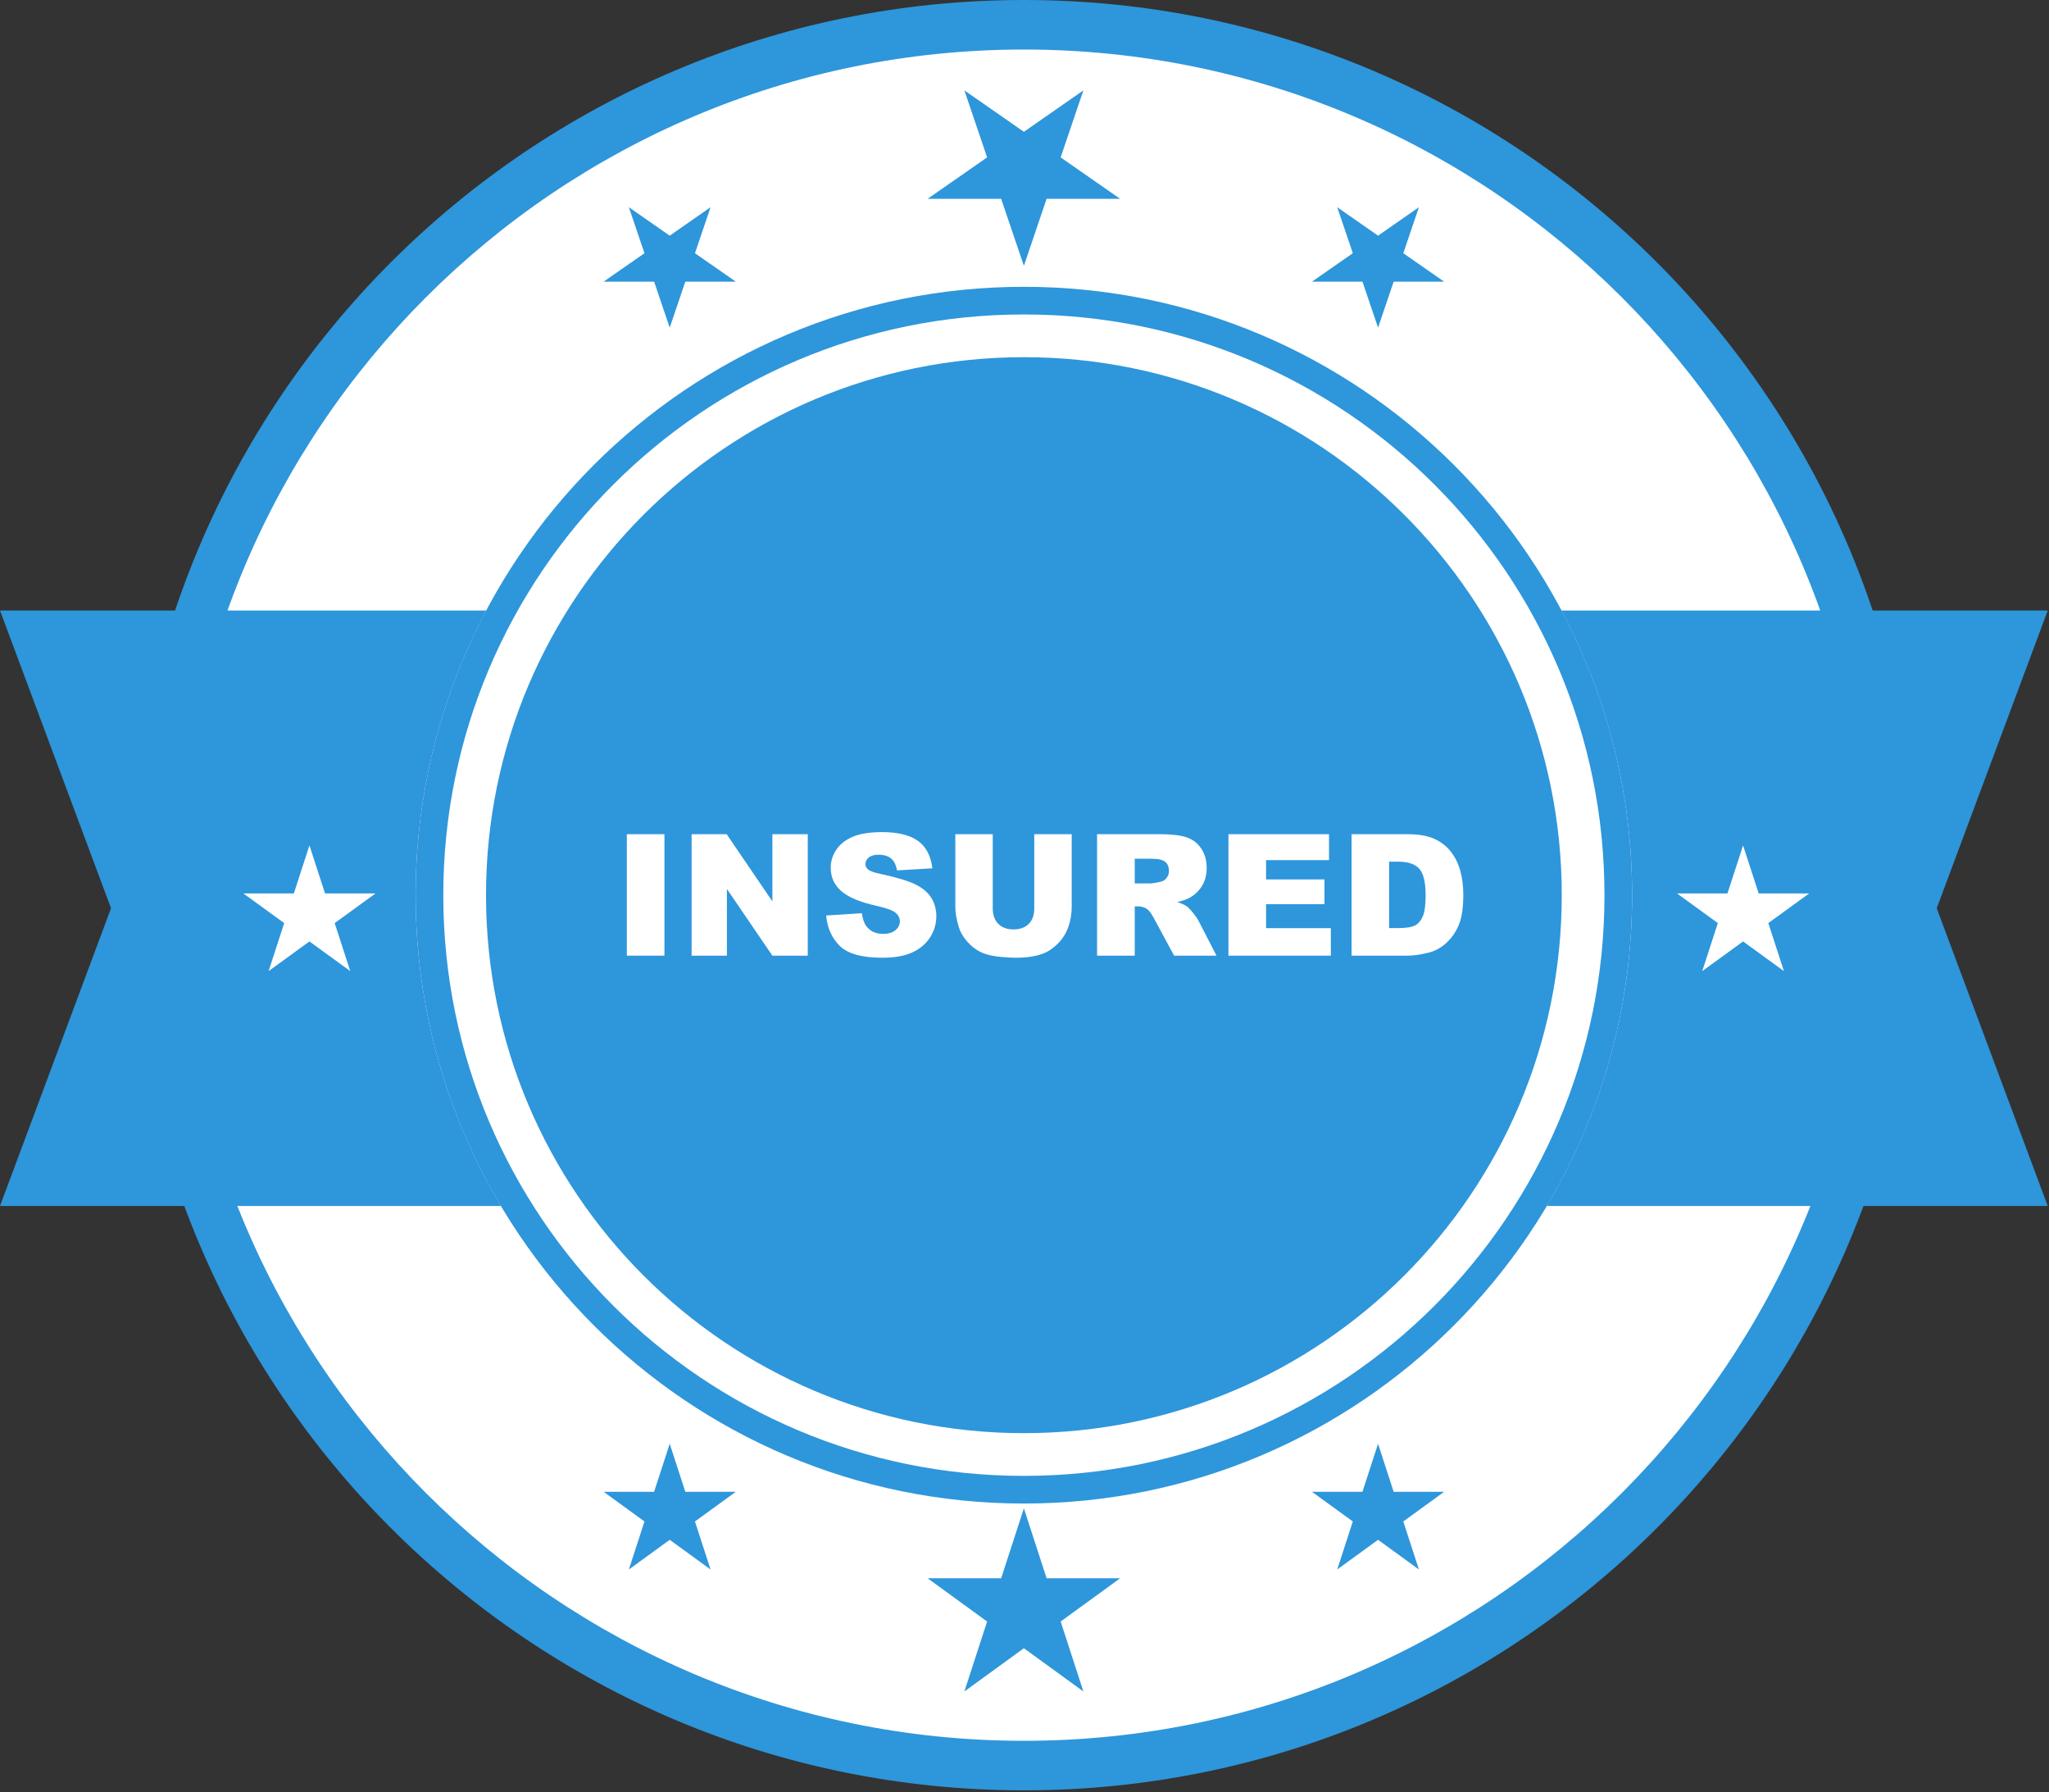
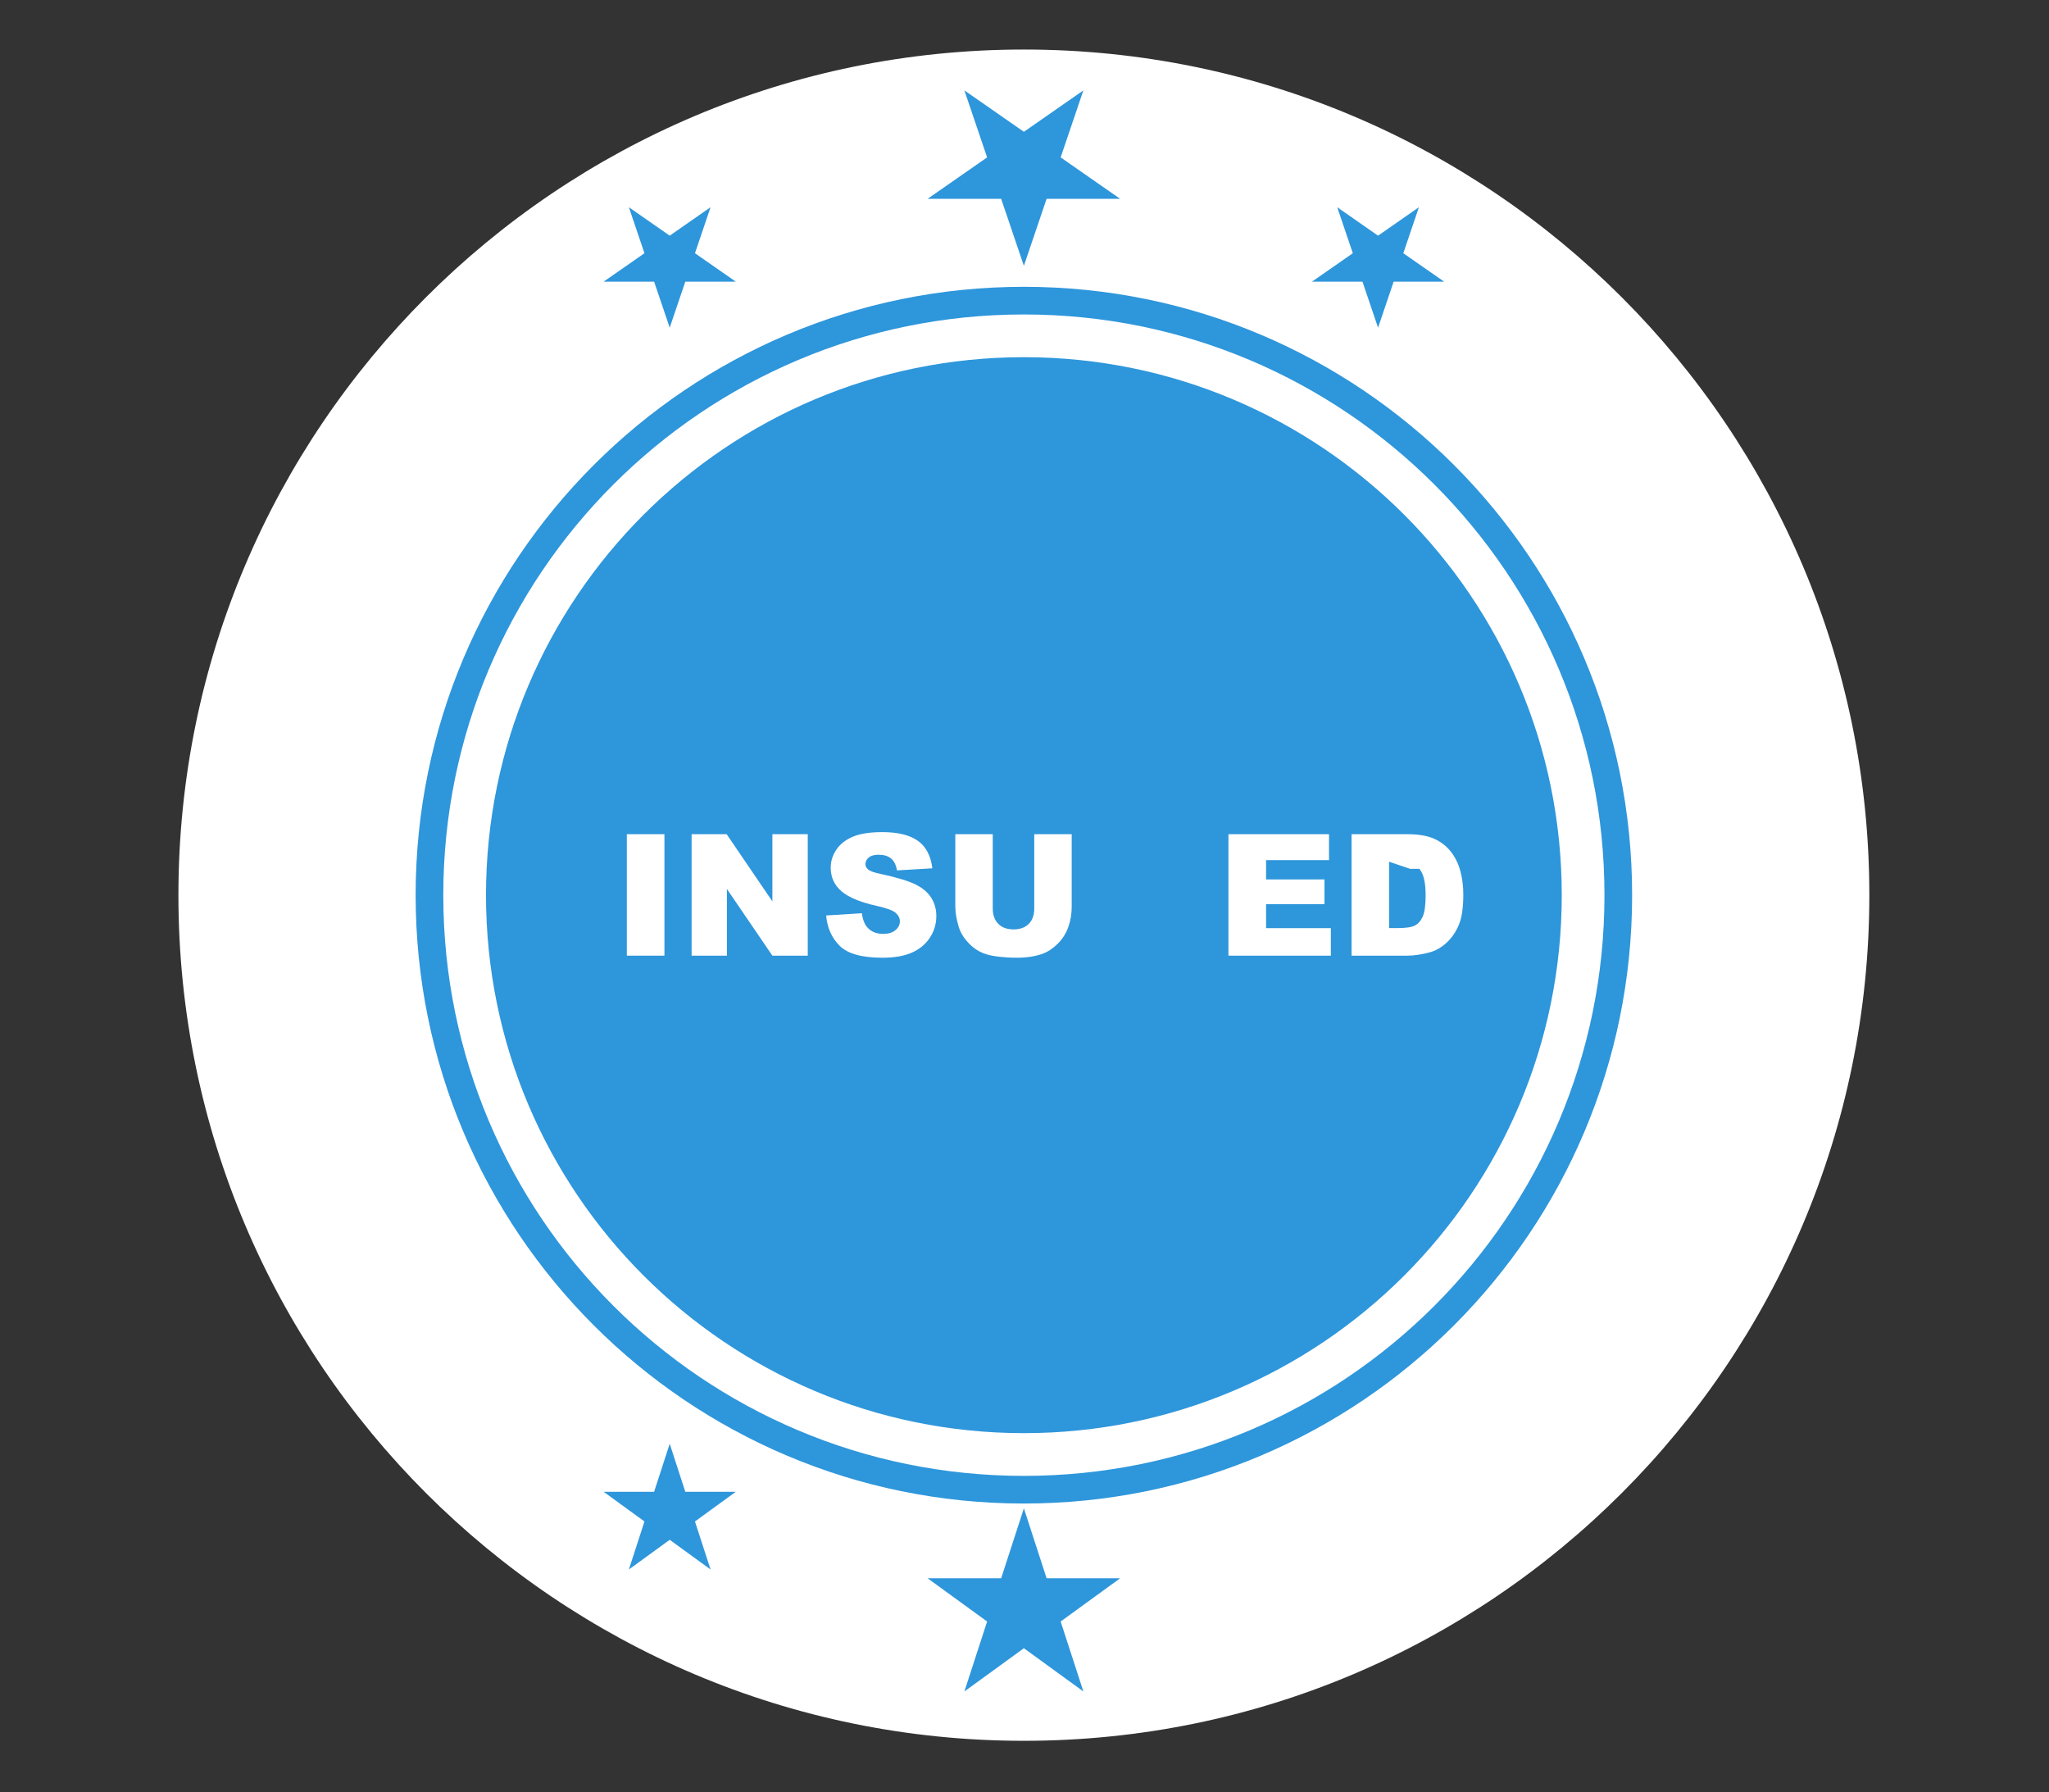
<svg xmlns="http://www.w3.org/2000/svg" width="100%" height="100%" viewBox="0 0 932 815" version="1.1" xml:space="preserve" style="fill-rule:evenodd;clip-rule:evenodd;stroke-linejoin:round;stroke-miterlimit:2;">
  <rect x="0" y="0" width="932" height="815" fill="#333333" stroke="none" />
  <g>
-     <path d="M872.813,407.096c0,224.829 -182.263,407.091 -407.096,407.091c-224.83,0 -407.096,-182.262 -407.096,-407.091c0,-224.838 182.266,-407.096 407.096,-407.096c224.833,0 407.096,182.258 407.096,407.096Z" style="fill:#2e96db;fill-rule:nonzero;" />
    <path d="M850.279,407.092c0,212.396 -172.175,384.566 -384.562,384.566c-212.388,0 -384.563,-172.17 -384.563,-384.566c0,-212.388 172.175,-384.567 384.563,-384.567c212.387,0 384.562,172.179 384.562,384.567Z" style="fill:#fff;fill-rule:nonzero;" />
    <path d="M742.383,407.096c0,152.796 -123.866,276.662 -276.666,276.662c-152.796,0 -276.663,-123.866 -276.663,-276.662c0,-152.8 123.867,-276.667 276.663,-276.667c152.8,0 276.666,123.867 276.666,276.667Z" style="fill:#2e96db;fill-rule:nonzero;" />
    <path d="M729.804,407.096c0,145.85 -118.233,264.083 -264.087,264.083c-145.85,0 -264.084,-118.233 -264.084,-264.083c0,-145.854 118.234,-264.088 264.084,-264.088c145.854,0 264.087,118.234 264.087,264.088Z" style="fill:#fff;fill-rule:nonzero;" />
    <path d="M710.375,407.092c0,135.121 -109.538,244.654 -244.658,244.654c-135.121,0 -244.655,-109.533 -244.655,-244.654c0,-135.121 109.534,-244.654 244.655,-244.654c135.12,0 244.658,109.533 244.658,244.654Z" style="fill:#2e96db;fill-rule:nonzero;" />
-     <path d="M742.383,407.096c0,-46.783 -11.658,-90.833 -32.158,-129.467l221.208,0l-50.5,135.413l50.5,135.408l-227.891,0c24.641,-41.375 38.841,-89.696 38.841,-141.354Z" style="fill:#2e96db;fill-rule:nonzero;" />
    <path d="M792.846,384.454l7.096,21.842l22.966,0l-18.579,13.496l7.096,21.837l-18.579,-13.5l-18.575,13.5l7.092,-21.837l-18.575,-13.496l22.962,0l7.096,-21.842Z" style="fill:#fff;fill-rule:nonzero;" />
-     <path d="M189.054,407.096c0,-46.783 11.654,-90.833 32.159,-129.467l-221.213,0l50.5,135.413l-50.5,135.408l227.892,0c-24.642,-41.375 -38.838,-89.696 -38.838,-141.354Z" style="fill:#2e96db;fill-rule:nonzero;" />
    <path d="M140.746,384.454l7.1,21.842l22.962,0l-18.579,13.496l7.096,21.837l-18.579,-13.5l-18.575,13.5l7.096,-21.837l-18.579,-13.496l22.966,0l7.092,-21.842Z" style="fill:#fff;fill-rule:nonzero;" />
    <g>
      <path d="M465.721,685.934l10.333,31.812l33.45,0l-27.062,19.663l10.337,31.808l-27.058,-19.663l-27.063,19.663l10.338,-31.808l-27.063,-19.663l33.45,0l10.338,-31.812Z" style="fill:#2e96db;fill-rule:nonzero;" />
      <path d="M304.621,656.571l7.096,21.842l22.962,0l-18.575,13.496l7.096,21.841l-18.579,-13.504l-18.575,13.504l7.091,-21.841l-18.575,-13.496l22.963,0l7.096,-21.842Z" style="fill:#2e96db;fill-rule:nonzero;" />
-       <path d="M626.817,656.571l7.095,21.842l22.963,0l-18.575,13.496l7.096,21.841l-18.579,-13.504l-18.575,13.504l7.095,-21.841l-18.579,-13.496l22.963,0l7.096,-21.842Z" style="fill:#2e96db;fill-rule:nonzero;" />
    </g>
    <rect x="285.117" y="379.361" width="17.108" height="55.243" style="fill:#fff;fill-rule:nonzero;" />
    <path d="M314.585,379.361l15.939,0l20.801,30.563l0,-30.563l16.091,0l0,55.243l-16.091,0l-20.687,-30.332l0,30.332l-16.053,0l0,-55.243Z" style="fill:#fff;fill-rule:nonzero;" />
    <path d="M375.781,416.328l16.242,-1.017c0.351,2.638 1.067,4.647 2.148,6.029c1.758,2.236 4.27,3.354 7.536,3.354c2.437,0 4.315,-0.572 5.634,-1.715c1.319,-1.143 1.978,-2.468 1.978,-3.975c0,-1.432 -0.628,-2.713 -1.884,-3.844c-1.256,-1.13 -4.17,-2.198 -8.742,-3.203c-7.487,-1.683 -12.825,-3.919 -16.016,-6.708c-3.215,-2.788 -4.823,-6.343 -4.823,-10.664c0,-2.839 0.823,-5.52 2.468,-8.045c1.646,-2.525 4.12,-4.509 7.424,-5.954c3.303,-1.444 7.831,-2.167 13.584,-2.167c7.06,0 12.442,1.313 16.147,3.938c3.706,2.625 5.91,6.802 6.614,12.53l-16.091,0.942c-0.427,-2.487 -1.325,-4.296 -2.694,-5.427c-1.369,-1.13 -3.26,-1.695 -5.671,-1.695c-1.985,0 -3.48,0.421 -4.485,1.262c-1.004,0.842 -1.507,1.865 -1.507,3.071c0,0.88 0.415,1.671 1.244,2.374c0.804,0.729 2.713,1.407 5.727,2.035c7.462,1.608 12.806,3.235 16.034,4.88c3.229,1.646 5.577,3.687 7.047,6.124c1.47,2.436 2.205,5.162 2.205,8.177c0,3.542 -0.98,6.808 -2.94,9.797c-1.959,2.99 -4.698,5.257 -8.215,6.802c-3.517,1.545 -7.951,2.317 -13.302,2.317c-9.395,0 -15.902,-1.808 -19.519,-5.426c-3.618,-3.617 -5.665,-8.215 -6.143,-13.792Z" style="fill:#fff;fill-rule:nonzero;" />
    <path d="M470.441,379.361l17.032,0l0,32.913c0,3.264 -0.509,6.345 -1.526,9.245c-1.017,2.9 -2.613,5.435 -4.786,7.607c-2.173,2.172 -4.453,3.697 -6.839,4.575c-3.316,1.23 -7.298,1.845 -11.946,1.845c-2.688,0 -5.621,-0.188 -8.798,-0.565c-3.178,-0.376 -5.835,-1.123 -7.97,-2.24c-2.136,-1.117 -4.089,-2.705 -5.86,-4.764c-1.771,-2.058 -2.983,-4.18 -3.636,-6.364c-1.056,-3.514 -1.583,-6.627 -1.583,-9.339l0,-32.913l17.032,0l0,33.697c0,3.012 0.836,5.366 2.506,7.06c1.671,1.694 3.988,2.541 6.953,2.541c2.939,0 5.244,-0.835 6.915,-2.504c1.67,-1.669 2.506,-4.035 2.506,-7.097l0,-33.697Z" style="fill:#fff;fill-rule:nonzero;" />
-     <path d="M499.004,434.604l0,-55.243l28.451,0c5.275,0 9.307,0.453 12.096,1.357c2.788,0.904 5.037,2.581 6.745,5.031c1.708,2.449 2.562,5.432 2.562,8.949c0,3.065 -0.653,5.709 -1.96,7.933c-1.307,2.223 -3.105,4.025 -5.392,5.407c-1.458,0.879 -3.456,1.608 -5.995,2.186c2.033,0.679 3.515,1.358 4.444,2.036c0.627,0.453 1.537,1.421 2.73,2.904c1.192,1.484 1.989,2.628 2.391,3.433l8.267,16.007l-19.289,0l-9.124,-16.882c-1.156,-2.185 -2.186,-3.605 -3.09,-4.258c-1.231,-0.854 -2.625,-1.281 -4.183,-1.281l-1.507,0l0,22.421l-17.146,0Zm17.146,-32.859l7.197,0c0.779,0 2.286,-0.251 4.522,-0.754c1.131,-0.226 2.054,-0.804 2.77,-1.733c0.716,-0.93 1.074,-1.997 1.074,-3.203c0,-1.784 -0.566,-3.153 -1.696,-4.108c-1.131,-0.954 -3.253,-1.431 -6.368,-1.431l-7.499,0l0,11.229Z" style="fill:#fff;fill-rule:nonzero;" />
    <path d="M558.769,379.361l45.747,0l0,11.795l-28.639,0l0,8.78l26.566,0l0,11.267l-26.566,0l0,10.891l29.468,0l0,12.51l-46.576,0l0,-55.243Z" style="fill:#fff;fill-rule:nonzero;" />
-     <path d="M614.765,379.361l25.361,0c4.999,0 9.038,0.679 12.115,2.035c3.077,1.357 5.621,3.304 7.631,5.841c2.009,2.537 3.467,5.489 4.371,8.856c0.904,3.366 1.357,6.933 1.357,10.701c0,5.904 -0.672,10.483 -2.017,13.736c-1.344,3.253 -3.209,5.979 -5.595,8.177c-2.387,2.198 -4.949,3.662 -7.688,4.39c-3.743,1.005 -7.134,1.507 -10.174,1.507l-25.361,0l0,-55.243Zm17.071,12.511l0,30.184l4.183,0c3.567,0 6.104,-0.396 7.611,-1.187c1.508,-0.791 2.689,-2.173 3.543,-4.145c0.854,-1.972 1.281,-5.169 1.281,-9.59c0,-5.854 -0.955,-9.861 -2.864,-12.021c-1.909,-2.161 -5.075,-3.241 -9.496,-3.241l-4.258,0Z" style="fill:#fff;fill-rule:nonzero;" />
+     <path d="M614.765,379.361l25.361,0c4.999,0 9.038,0.679 12.115,2.035c3.077,1.357 5.621,3.304 7.631,5.841c2.009,2.537 3.467,5.489 4.371,8.856c0.904,3.366 1.357,6.933 1.357,10.701c0,5.904 -0.672,10.483 -2.017,13.736c-1.344,3.253 -3.209,5.979 -5.595,8.177c-2.387,2.198 -4.949,3.662 -7.688,4.39c-3.743,1.005 -7.134,1.507 -10.174,1.507l-25.361,0l0,-55.243Zm17.071,12.511l0,30.184l4.183,0c3.567,0 6.104,-0.396 7.611,-1.187c1.508,-0.791 2.689,-2.173 3.543,-4.145c0.854,-1.972 1.281,-5.169 1.281,-9.59c0,-5.854 -0.955,-9.861 -2.864,-12.021l-4.258,0Z" style="fill:#fff;fill-rule:nonzero;" />
    <g>
      <path d="M465.721,120.883l10.333,-30.472l33.45,0l-27.062,-18.834l10.337,-30.469l-27.058,18.834l-27.063,-18.834l10.338,30.469l-27.063,18.834l33.45,0l10.338,30.472Z" style="fill:#2e96db;fill-rule:nonzero;" />
      <path d="M304.621,149.008l7.096,-20.921l22.962,0l-18.575,-12.927l7.096,-20.922l-18.579,12.935l-18.575,-12.935l7.091,20.922l-18.575,12.927l22.963,0l7.096,20.921Z" style="fill:#2e96db;fill-rule:nonzero;" />
      <path d="M626.817,149.008l7.095,-20.921l22.963,0l-18.575,-12.927l7.096,-20.922l-18.579,12.935l-18.575,-12.935l7.095,20.922l-18.579,12.927l22.963,0l7.096,20.921Z" style="fill:#2e96db;fill-rule:nonzero;" />
    </g>
  </g>
</svg>